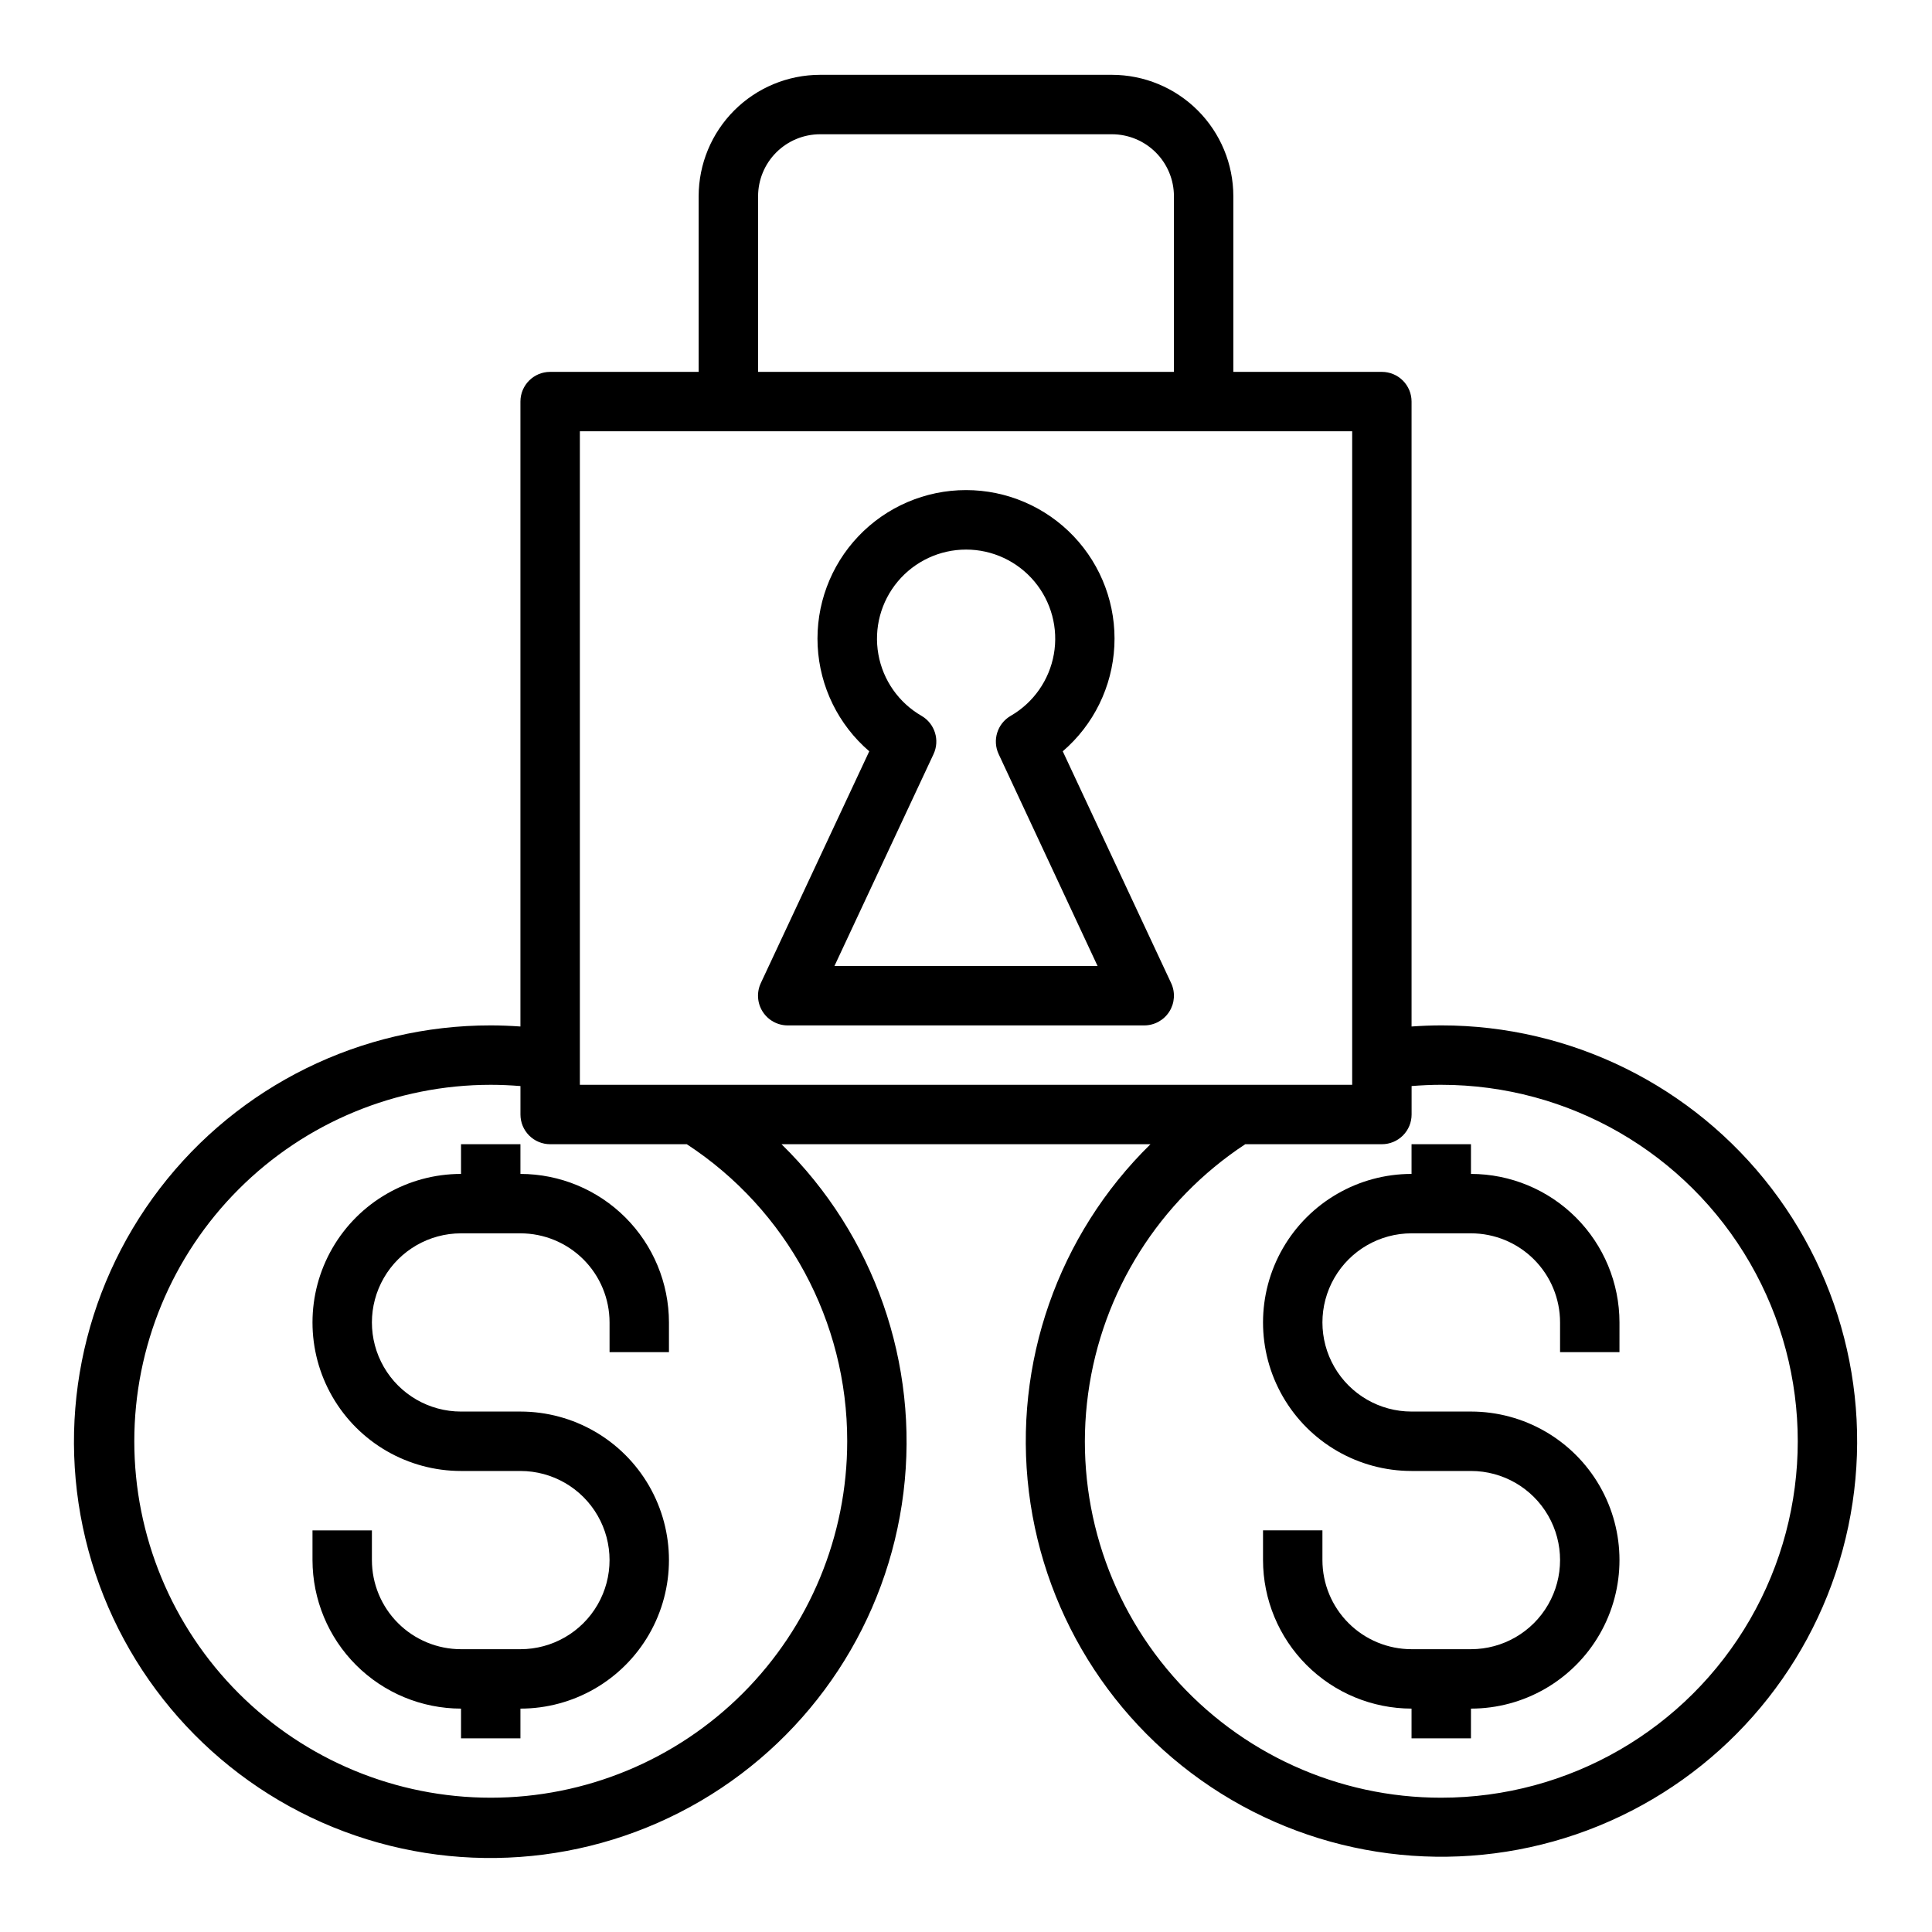
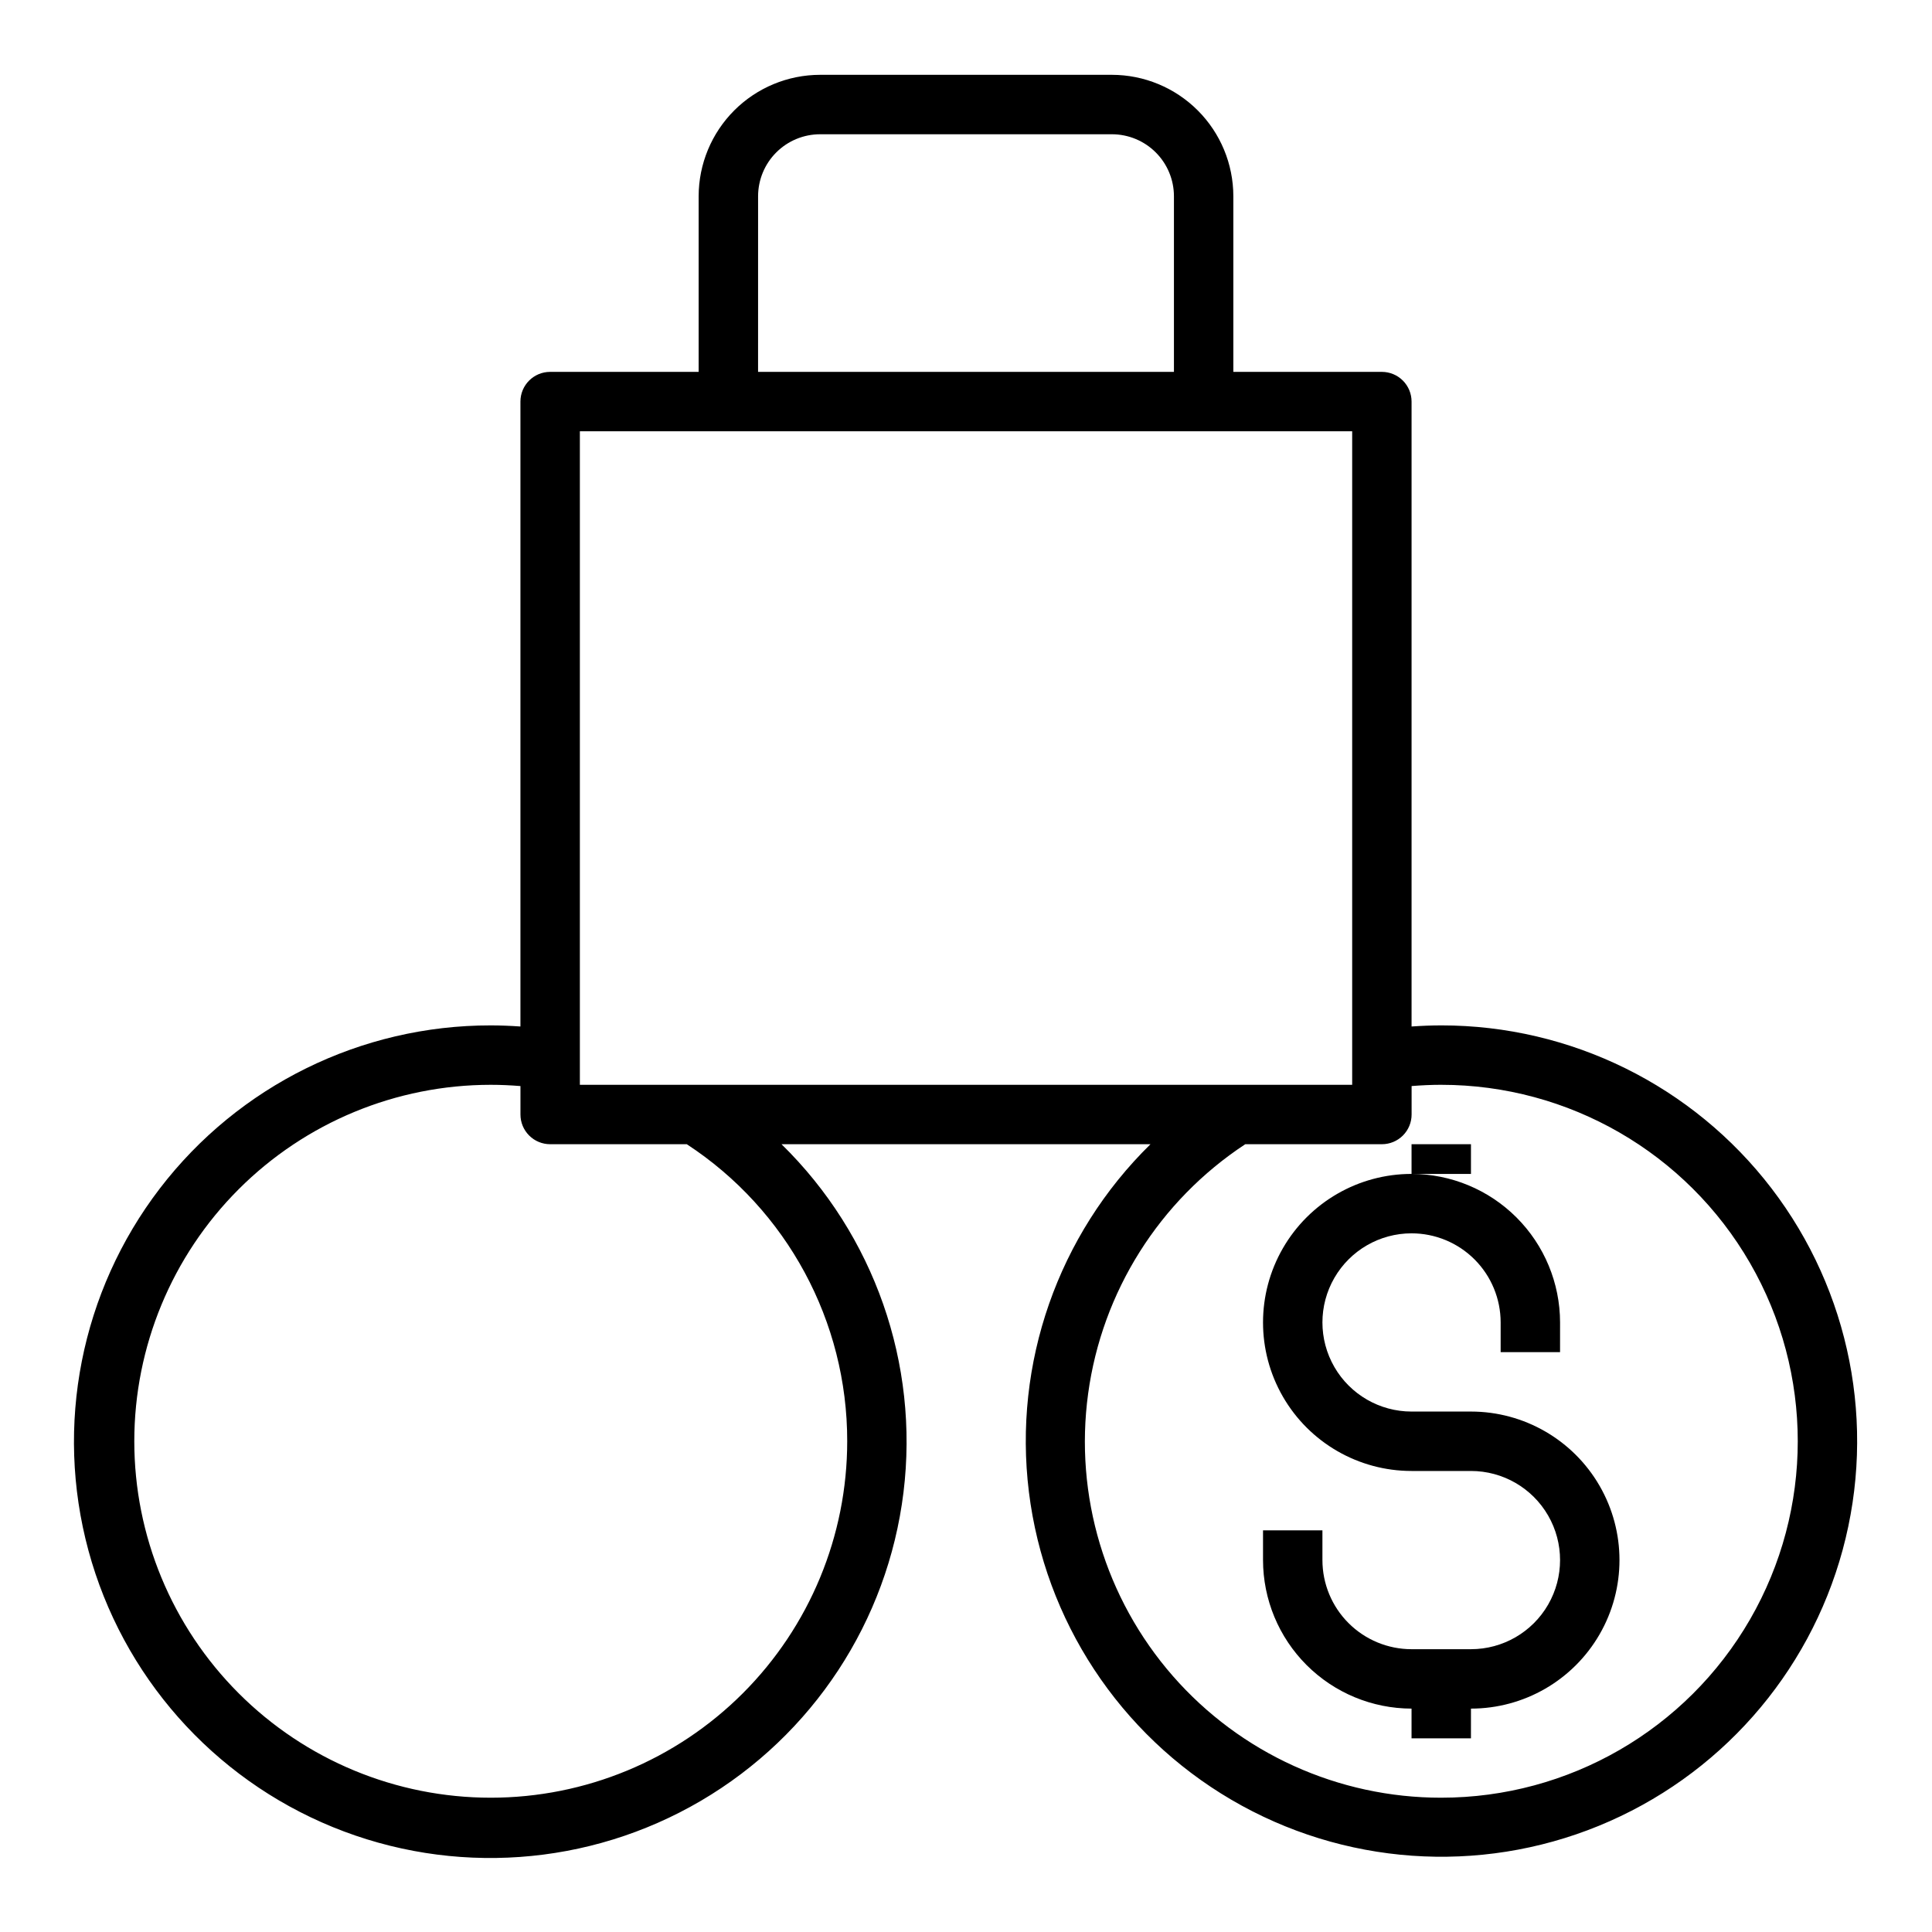
<svg xmlns="http://www.w3.org/2000/svg" fill="#000000" width="800px" height="800px" version="1.1" viewBox="144 144 512 512">
  <g>
-     <path d="m281.92 447.23h-15.742v7.871c-14.062 0-27.059 7.504-34.09 19.68-7.031 12.18-7.031 27.184 0 39.363 7.031 12.176 20.027 19.68 34.09 19.68h15.742c8.438 0 16.234 4.5 20.453 11.809 4.219 7.305 4.219 16.309 0 23.613-4.219 7.309-12.016 11.809-20.453 11.809h-15.742c-6.266 0-12.273-2.488-16.699-6.918-4.43-4.426-6.918-10.434-6.918-16.699v-7.871h-15.746v7.871c0.016 10.438 4.164 20.441 11.543 27.82 7.379 7.379 17.383 11.527 27.82 11.543v7.871h15.742v-7.871c14.062 0 27.055-7.504 34.086-19.684 7.031-12.176 7.031-27.18 0-39.359-7.031-12.176-20.023-19.68-34.086-19.68h-15.742c-8.438 0-16.234-4.5-20.453-11.809-4.219-7.305-4.219-16.309 0-23.613 4.219-7.309 12.016-11.809 20.453-11.809h15.742c6.262 0 12.27 2.488 16.699 6.918 4.43 4.426 6.918 10.434 6.918 16.695v7.871h15.742v-7.871c-0.012-10.434-4.164-20.438-11.543-27.816-7.379-7.379-17.383-11.531-27.816-11.543z" />
-     <path d="m533.82 455.1v-7.871h-15.746v7.871c-14.062 0-27.055 7.504-34.086 19.68-7.031 12.18-7.031 27.184 0 39.363 7.031 12.176 20.023 19.68 34.086 19.68h15.746c8.438 0 16.23 4.5 20.449 11.809 4.219 7.305 4.219 16.309 0 23.613-4.219 7.309-12.012 11.809-20.449 11.809h-15.746c-6.262 0-12.27-2.488-16.699-6.918-4.43-4.426-6.918-10.434-6.918-16.699v-7.871h-15.742v7.871c0.012 10.438 4.164 20.441 11.543 27.82 7.379 7.379 17.383 11.527 27.816 11.543v7.871h15.742l0.004-7.871c14.062 0 27.055-7.504 34.086-19.684 7.031-12.176 7.031-27.18 0-39.359-7.031-12.176-20.023-19.68-34.086-19.68h-15.746c-8.438 0-16.234-4.5-20.453-11.809-4.219-7.305-4.219-16.309 0-23.613 4.219-7.309 12.016-11.809 20.453-11.809h15.746c6.262 0 12.27 2.488 16.699 6.918 4.426 4.426 6.914 10.434 6.914 16.695v7.871h15.742l0.004-7.871c-0.012-10.434-4.164-20.438-11.543-27.816-7.379-7.379-17.383-11.531-27.816-11.543z" />
+     <path d="m533.82 455.1v-7.871h-15.746v7.871c-14.062 0-27.055 7.504-34.086 19.68-7.031 12.18-7.031 27.184 0 39.363 7.031 12.176 20.023 19.68 34.086 19.68h15.746c8.438 0 16.23 4.5 20.449 11.809 4.219 7.305 4.219 16.309 0 23.613-4.219 7.309-12.012 11.809-20.449 11.809h-15.746c-6.262 0-12.27-2.488-16.699-6.918-4.43-4.426-6.918-10.434-6.918-16.699v-7.871h-15.742v7.871c0.012 10.438 4.164 20.441 11.543 27.82 7.379 7.379 17.383 11.527 27.816 11.543v7.871h15.742l0.004-7.871c14.062 0 27.055-7.504 34.086-19.684 7.031-12.176 7.031-27.18 0-39.359-7.031-12.176-20.023-19.68-34.086-19.68h-15.746c-8.438 0-16.234-4.5-20.453-11.809-4.219-7.305-4.219-16.309 0-23.613 4.219-7.309 12.016-11.809 20.453-11.809c6.262 0 12.27 2.488 16.699 6.918 4.426 4.426 6.914 10.434 6.914 16.695v7.871h15.742l0.004-7.871c-0.012-10.434-4.164-20.438-11.543-27.816-7.379-7.379-17.383-11.531-27.816-11.543z" />
    <path d="m525.95 415.74c-2.644 0-5.266 0.109-7.871 0.293v-165.61c0-2.086-0.828-4.09-2.305-5.566-1.477-1.477-3.481-2.305-5.566-2.305h-39.359v-46.555c-0.012-8.527-3.402-16.703-9.434-22.734-6.031-6.027-14.203-9.422-22.734-9.434h-77.363c-8.527 0.012-16.703 3.406-22.734 9.434-6.027 6.031-9.422 14.207-9.434 22.734v46.555h-39.359c-4.348 0-7.871 3.523-7.871 7.871v165.61c-2.606-0.18-5.227-0.293-7.871-0.293-34.375-0.035-66.805 15.949-87.707 43.242-20.902 27.289-27.891 62.762-18.898 95.941 8.992 33.176 32.934 60.27 64.754 73.273 31.82 13 67.883 10.43 97.539-6.957 29.652-17.391 49.508-47.605 53.695-81.723 4.191-34.121-7.762-68.242-32.324-92.289h97.785c-24.508 24.02-36.418 58.09-32.223 92.148 4.199 34.059 24.027 64.215 53.633 81.566 29.605 17.352 65.605 19.914 97.371 6.934 31.766-12.98 55.668-40.023 64.652-73.141 8.98-33.121 2.016-68.531-18.84-95.785-20.855-27.25-53.219-43.227-87.535-43.211zm-181.05-219.74c0.008-4.356 1.738-8.527 4.816-11.605 3.078-3.078 7.25-4.809 11.605-4.816h77.367-0.004c4.356 0.008 8.527 1.738 11.605 4.816 3.078 3.078 4.812 7.25 4.816 11.605v46.555h-110.21zm-47.23 62.297h204.67v173.19h-204.67zm70.848 267.65c0 25.055-9.953 49.082-27.668 66.797s-41.742 27.668-66.797 27.668-49.082-9.953-66.797-27.668-27.668-41.742-27.668-66.797c0-25.051 9.953-49.078 27.668-66.793 17.715-17.719 41.742-27.668 66.797-27.668 2.652 0 5.281 0.125 7.871 0.332v7.539c0 2.086 0.828 4.09 2.305 5.566 1.477 1.477 3.481 2.305 5.566 2.305h36.211c26.562 17.371 42.551 46.984 42.512 78.719zm157.44 94.465c-27.262 0.031-53.207-11.73-71.148-32.258-17.941-20.531-26.125-47.812-22.445-74.828 3.68-27.012 18.863-51.117 41.641-66.098h36.211c2.086 0 4.09-0.828 5.566-2.305 1.477-1.477 2.305-3.481 2.305-5.566v-7.543c2.59-0.203 5.219-0.332 7.871-0.332v0.004c33.75 0 64.938 18.004 81.809 47.23 16.875 29.227 16.875 65.238 0 94.465-16.871 29.227-48.059 47.23-81.809 47.23z" />
-     <path d="m425.64 343.1c8.184-7.023 13.125-17.098 13.672-27.871 0.547-10.77-3.352-21.293-10.781-29.109-7.434-7.816-17.742-12.242-28.527-12.242s-21.098 4.426-28.527 12.242c-7.434 7.816-11.328 18.34-10.785 29.109 0.547 10.773 5.488 20.848 13.672 27.871l-28.727 61.402c-1.156 2.441-0.977 5.309 0.469 7.586 1.449 2.281 3.965 3.664 6.664 3.656h94.465c2.691 0 5.195-1.375 6.641-3.644 1.445-2.269 1.629-5.117 0.492-7.559zm-60.504 56.902 26.254-56.137c1.73-3.688 0.363-8.082-3.148-10.141-6.055-3.484-10.254-9.469-11.469-16.344-1.219-6.879 0.668-13.941 5.156-19.293 4.488-5.352 11.113-8.445 18.098-8.445 6.984 0 13.609 3.094 18.094 8.445 4.488 5.352 6.379 12.414 5.16 19.293-1.219 6.875-5.418 12.859-11.473 16.344-3.512 2.059-4.879 6.453-3.148 10.141l26.207 56.137z" />
  </g>
</svg>